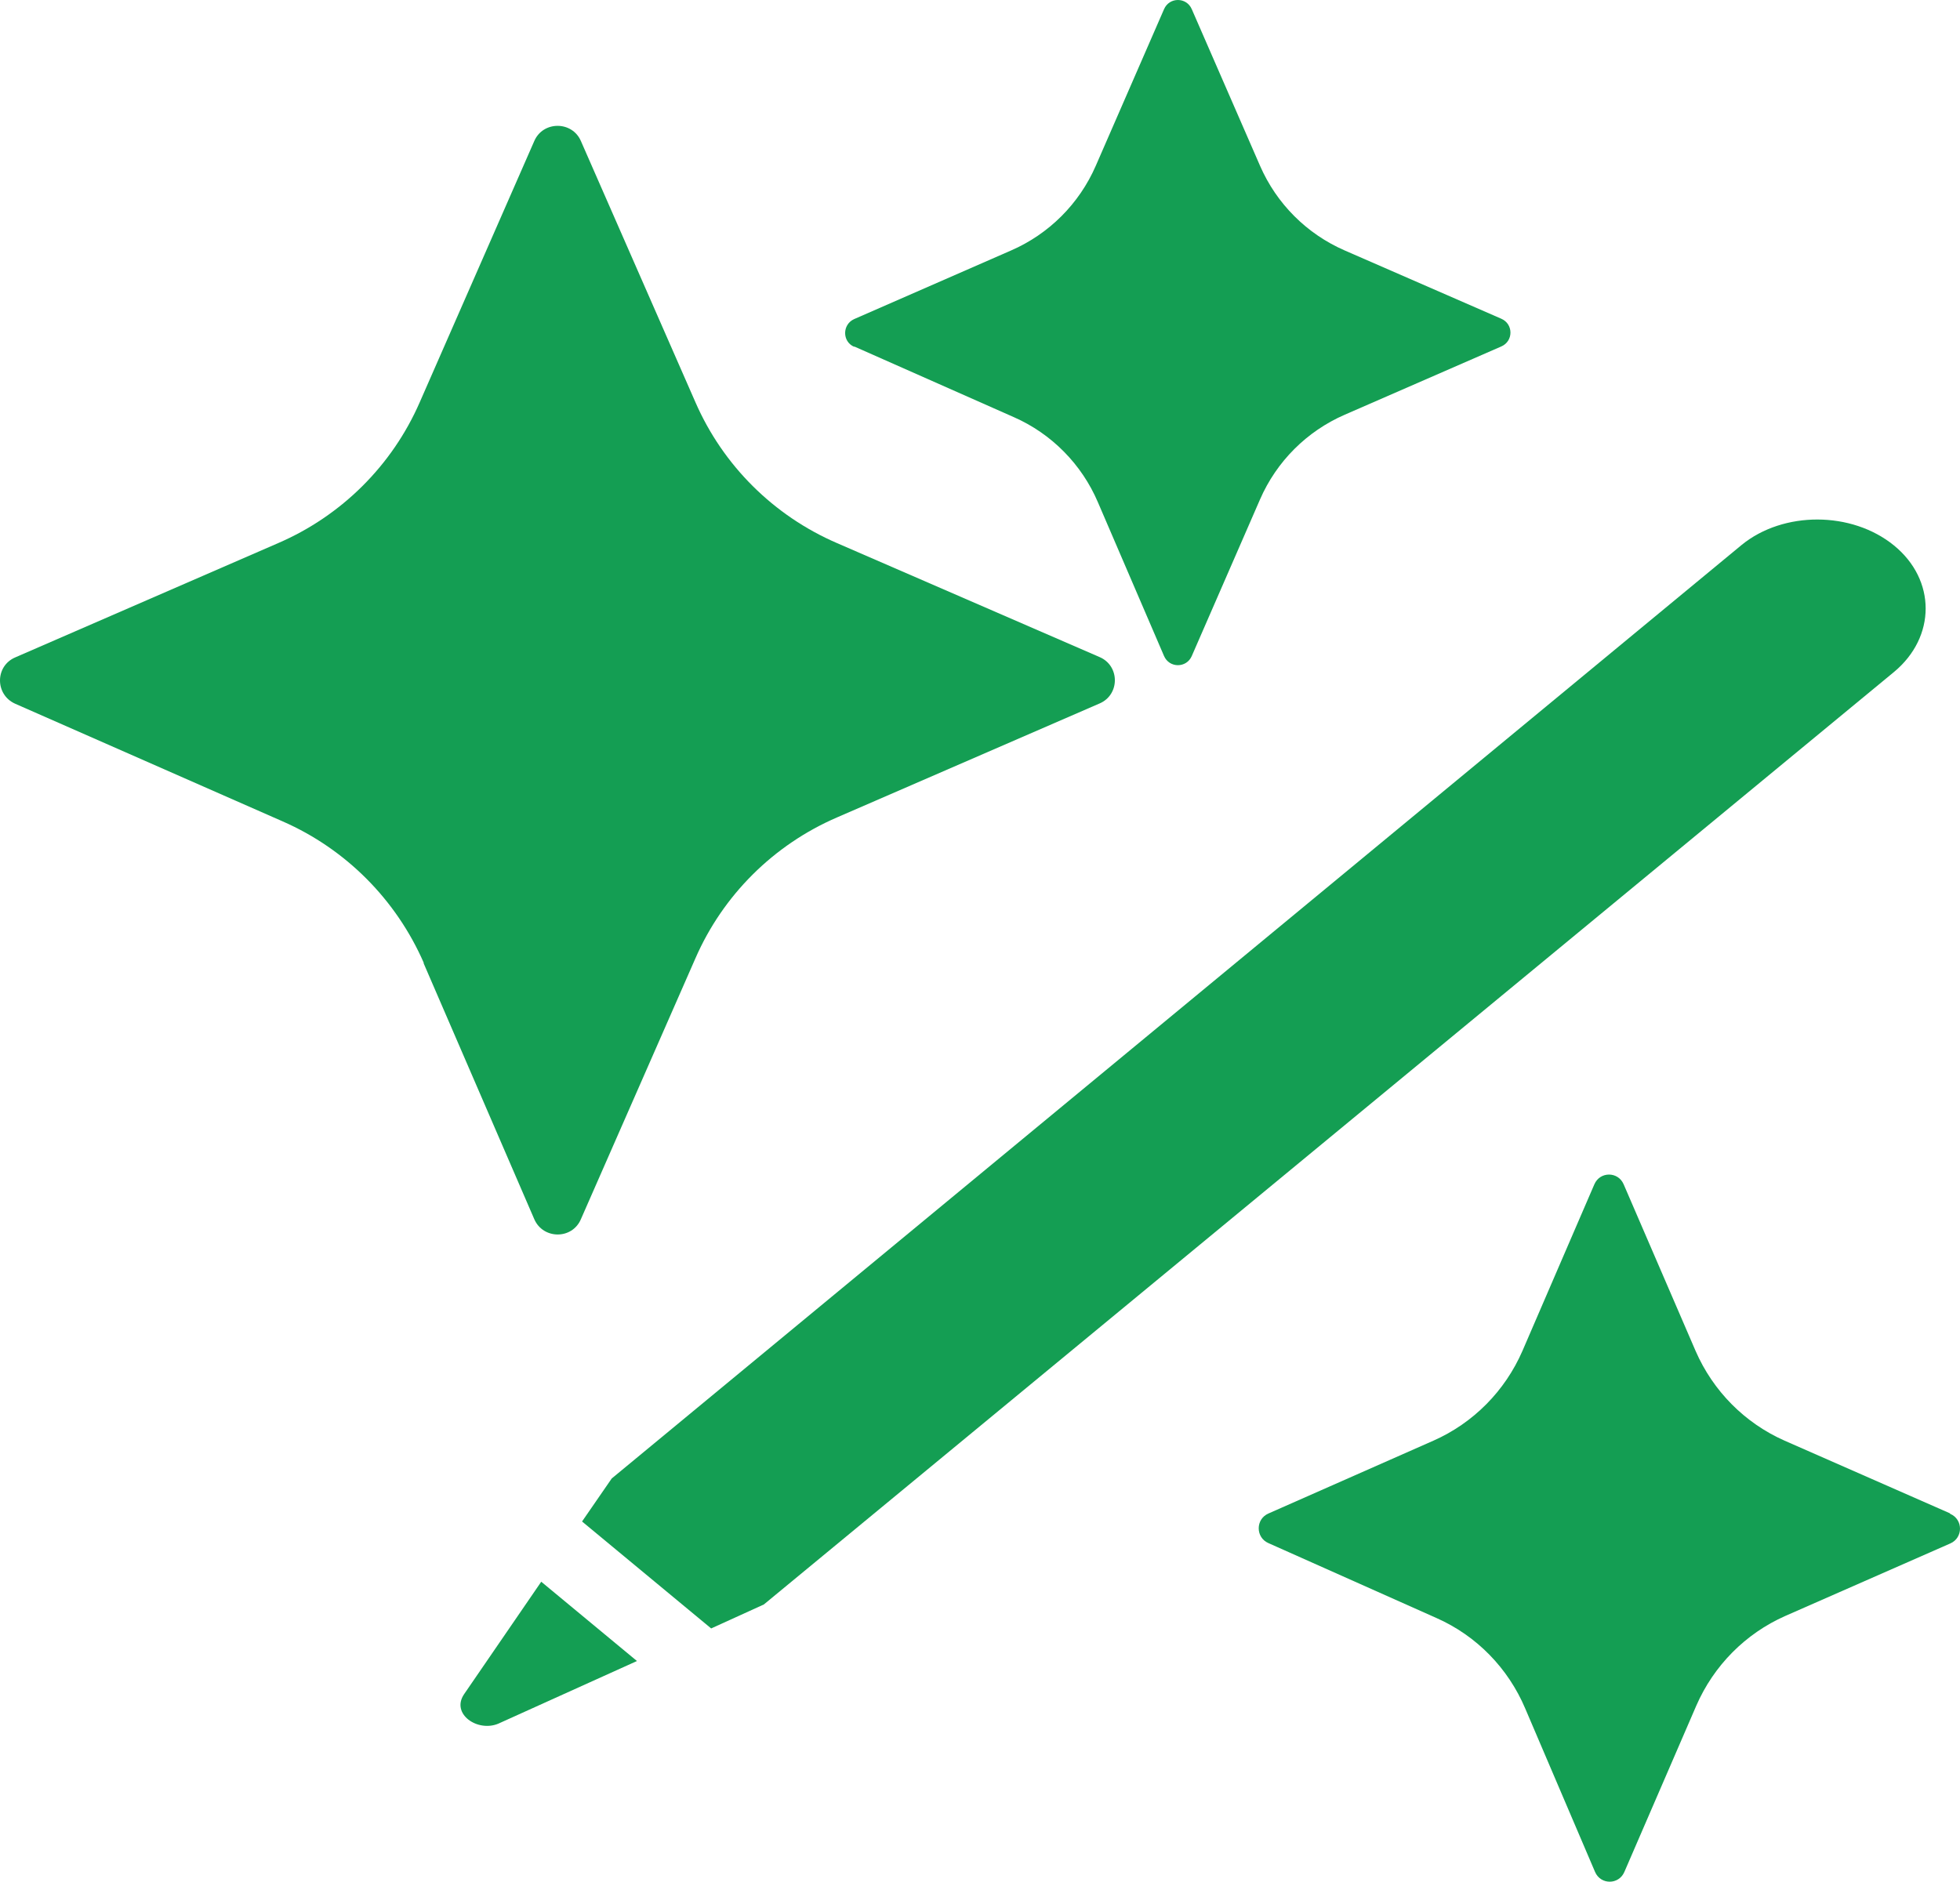
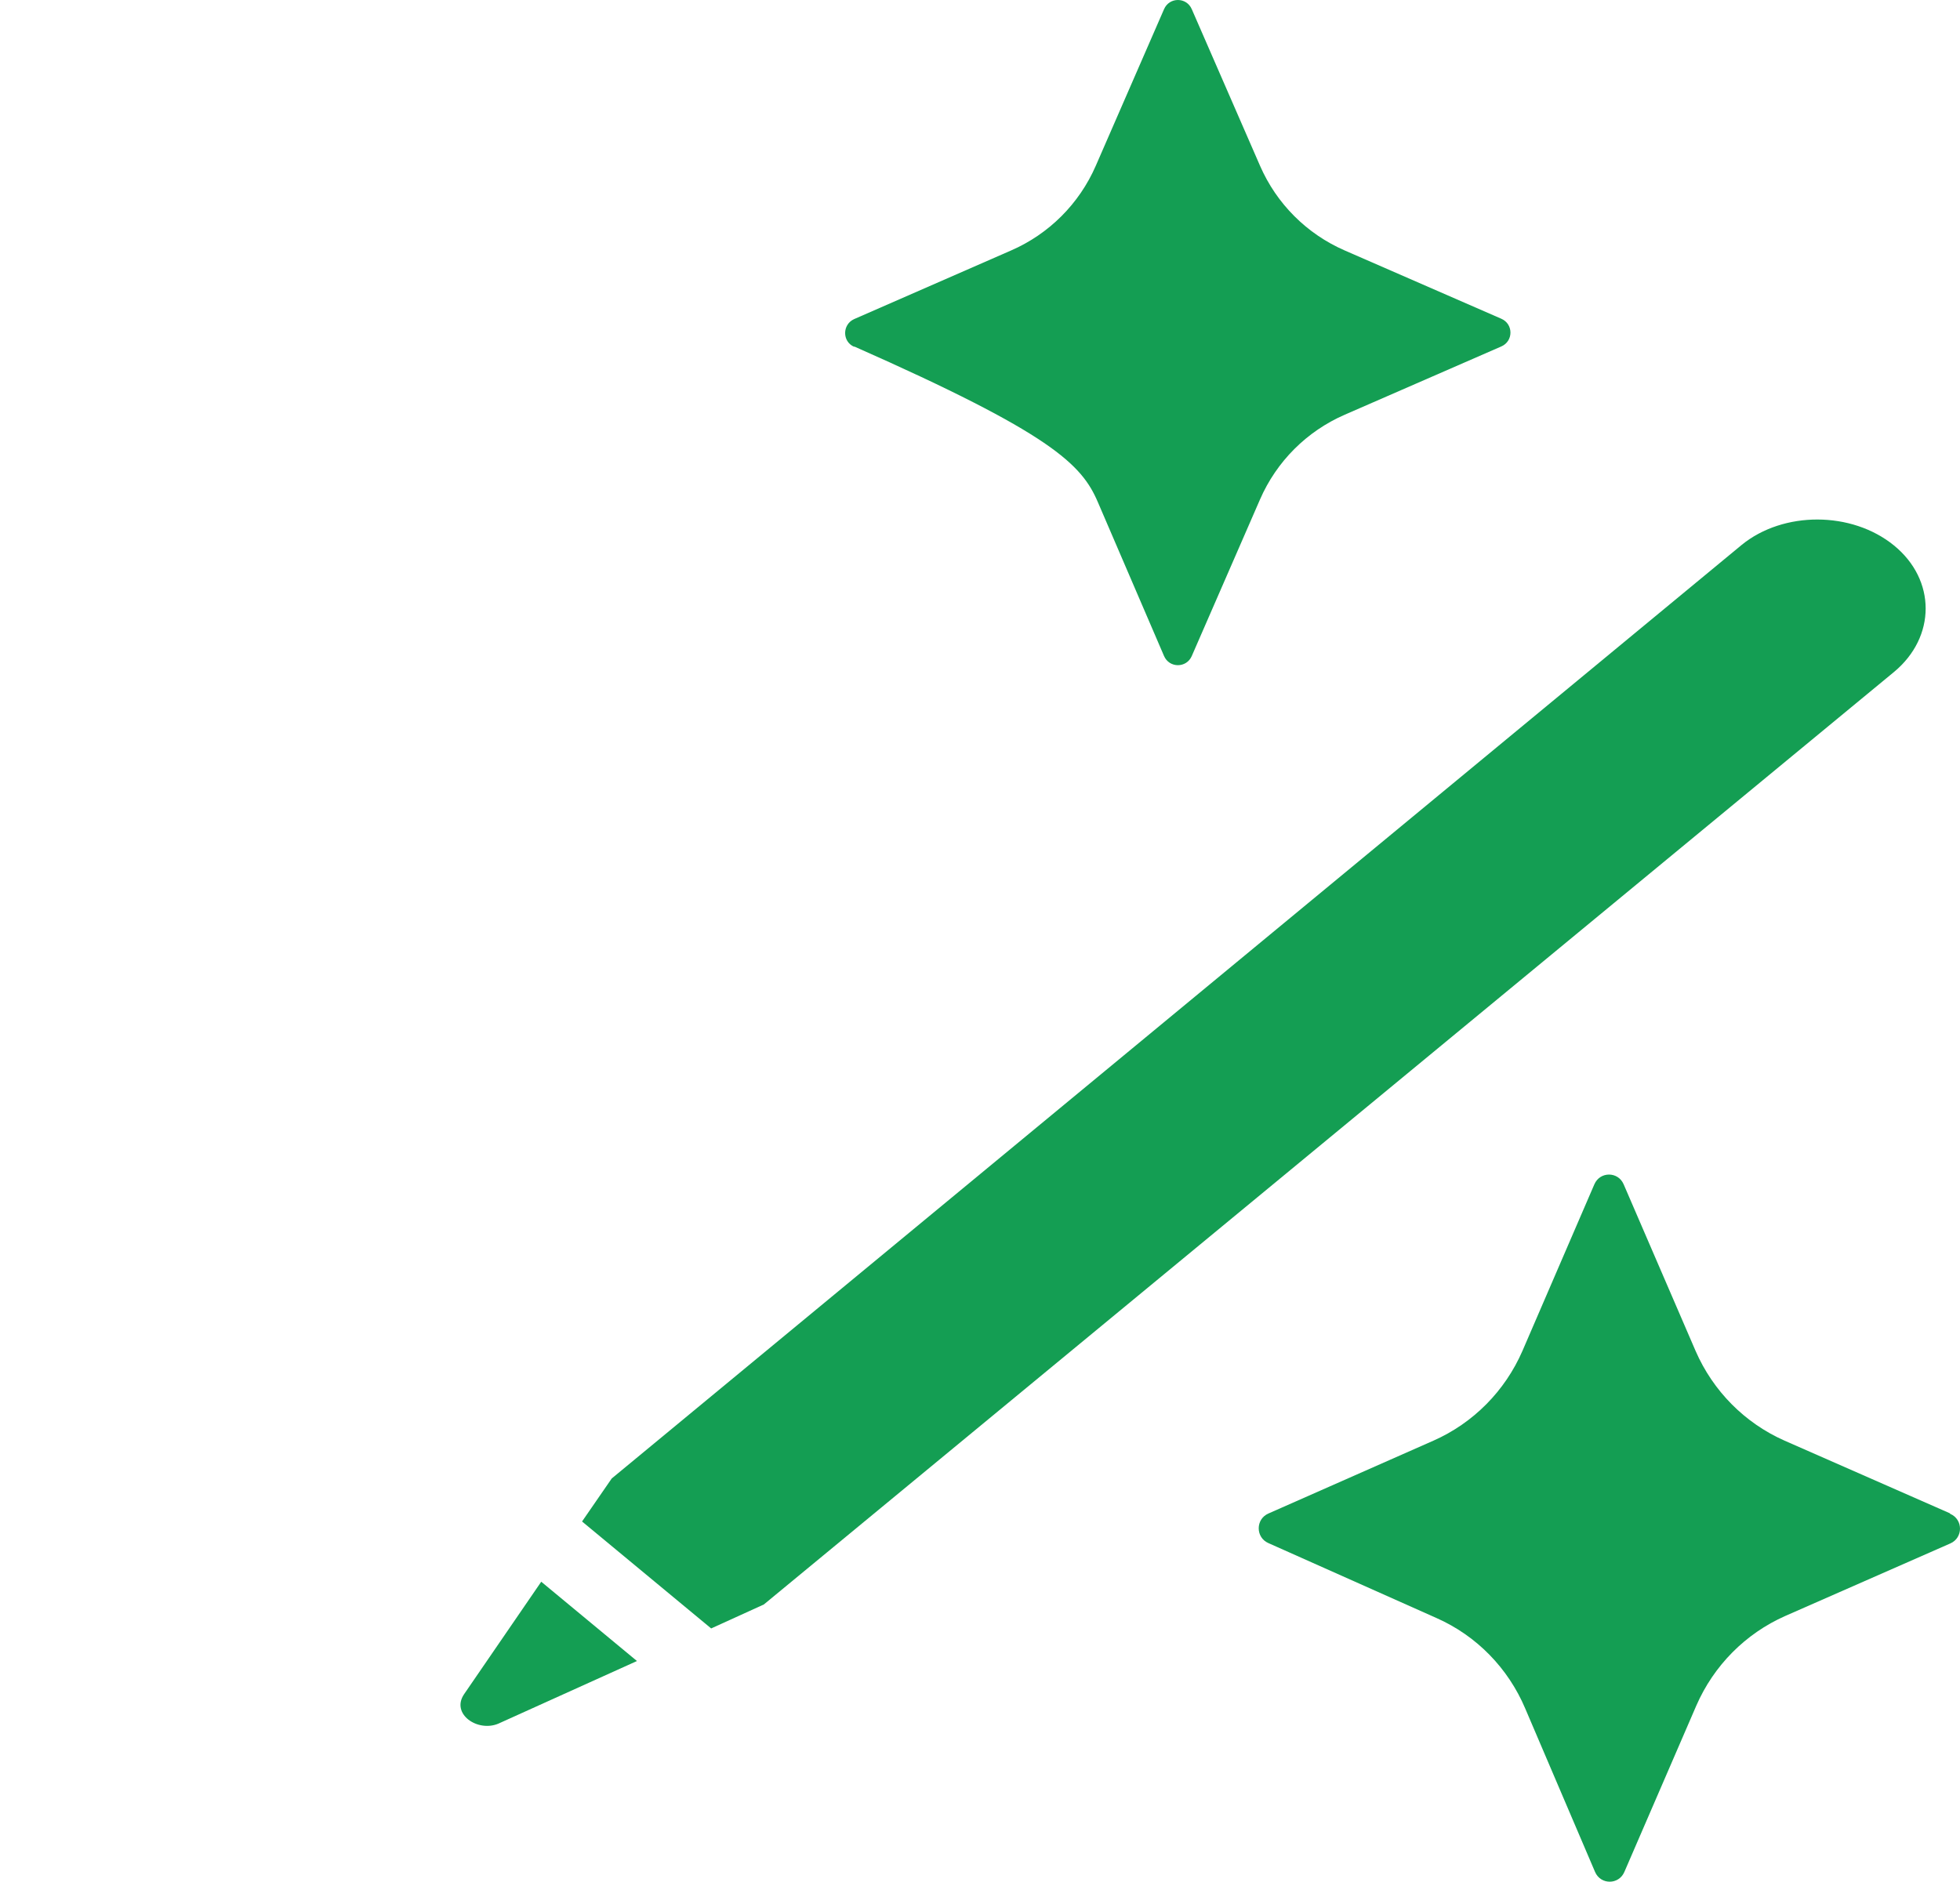
<svg xmlns="http://www.w3.org/2000/svg" width="327" height="314" viewBox="0 0 327 314" fill="none">
-   <path d="M70.66 160.703L89.138 203.448C90.599 206.824 95.453 206.876 96.915 203.448L116.018 159.924C120.612 149.38 129.067 140.966 139.663 136.395L183.455 117.386C186.848 115.931 186.848 111.101 183.455 109.647L139.663 90.637C129.067 86.067 120.612 77.652 116.018 67.109L96.915 23.532C95.453 20.156 90.599 20.156 89.138 23.532L70.034 67.109C65.441 77.652 56.985 86.067 46.389 90.637L2.545 109.699C-0.848 111.153 -0.848 115.931 2.545 117.438L47.172 137.071C57.716 141.693 66.119 150.159 70.712 160.703H70.66Z" fill="#149E53" />
-   <path d="M142.518 57.818L169.152 69.613C175.429 72.371 180.474 77.477 183.172 83.815L194.201 109.46C195.081 111.513 197.956 111.513 198.836 109.46L210.216 83.345C212.974 77.007 218.019 71.961 224.355 69.203L250.46 57.818C252.513 56.938 252.513 54.062 250.46 53.182L224.355 41.797C218.019 39.039 212.974 33.992 210.216 27.655L198.836 1.54C197.956 -0.513 195.081 -0.513 194.201 1.54L182.82 27.655C180.063 33.992 175.018 39.039 168.682 41.797L142.518 53.241C140.523 54.121 140.465 56.996 142.518 57.877V57.818Z" fill="#149E53" />
+   <path d="M142.518 57.818C175.429 72.371 180.474 77.477 183.172 83.815L194.201 109.46C195.081 111.513 197.956 111.513 198.836 109.46L210.216 83.345C212.974 77.007 218.019 71.961 224.355 69.203L250.46 57.818C252.513 56.938 252.513 54.062 250.46 53.182L224.355 41.797C218.019 39.039 212.974 33.992 210.216 27.655L198.836 1.54C197.956 -0.513 195.081 -0.513 194.201 1.54L182.82 27.655C180.063 33.992 175.018 39.039 168.682 41.797L142.518 53.241C140.523 54.121 140.465 56.996 142.518 57.877V57.818Z" fill="#149E53" />
  <path d="M325.268 252.503L297.728 240.401C291.091 237.463 285.792 232.117 282.881 225.419L270.887 197.63C269.956 195.457 266.928 195.457 265.996 197.63L254.002 225.419C251.091 232.117 245.793 237.463 239.155 240.401L211.616 252.562C209.461 253.502 209.461 256.557 211.616 257.497L239.679 270.011C246.317 272.948 251.615 278.353 254.468 285.11L266.113 312.37C267.044 314.543 270.072 314.543 271.004 312.37L282.998 284.64C285.909 277.942 291.207 272.596 297.845 269.658L325.384 257.556C327.539 256.616 327.539 253.561 325.384 252.621L325.268 252.503Z" fill="#149E53" />
  <path d="M77.424 282.714C75.196 285.997 79.653 289.073 83.119 287.638L106.268 277.176L90.299 263.944L77.424 282.714ZM97.108 253.892L118.648 271.739L127.438 267.739L315.977 112.143C323.034 106.296 323.034 96.757 315.977 91.013C308.922 85.27 297.532 85.27 290.599 90.911L102.059 246.713L97.108 253.892Z" fill="#149E53" />
</svg>